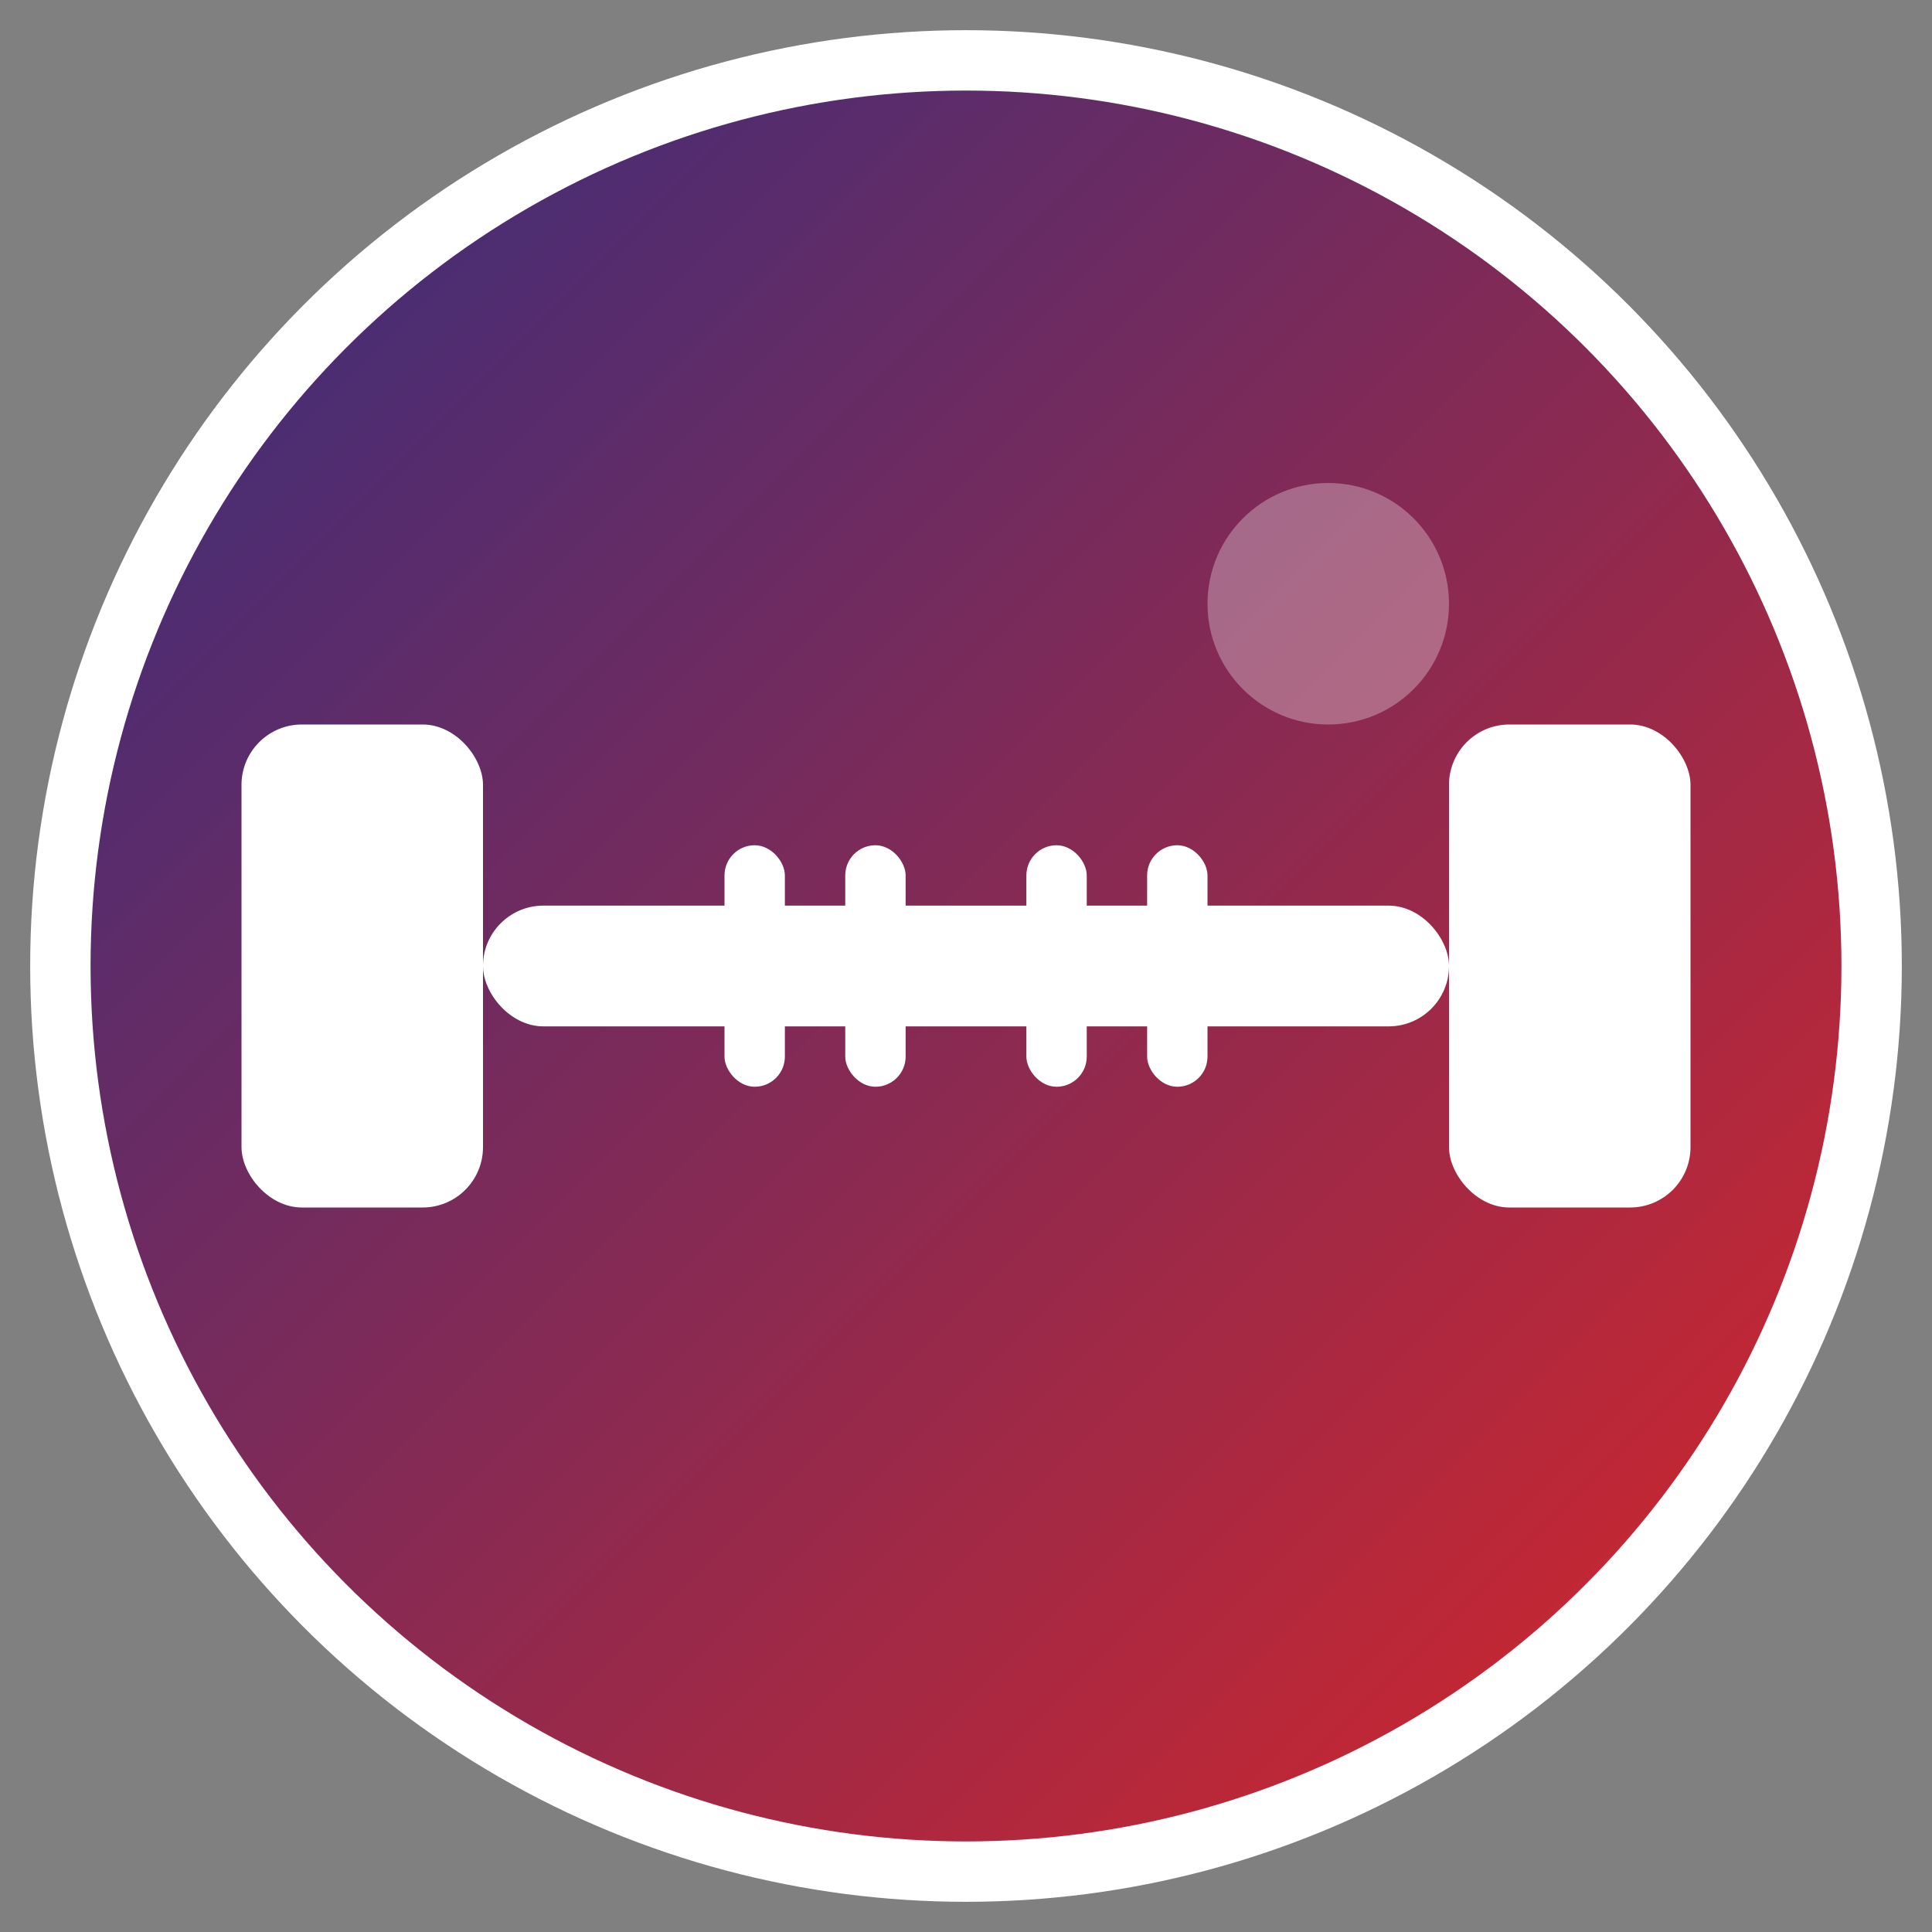
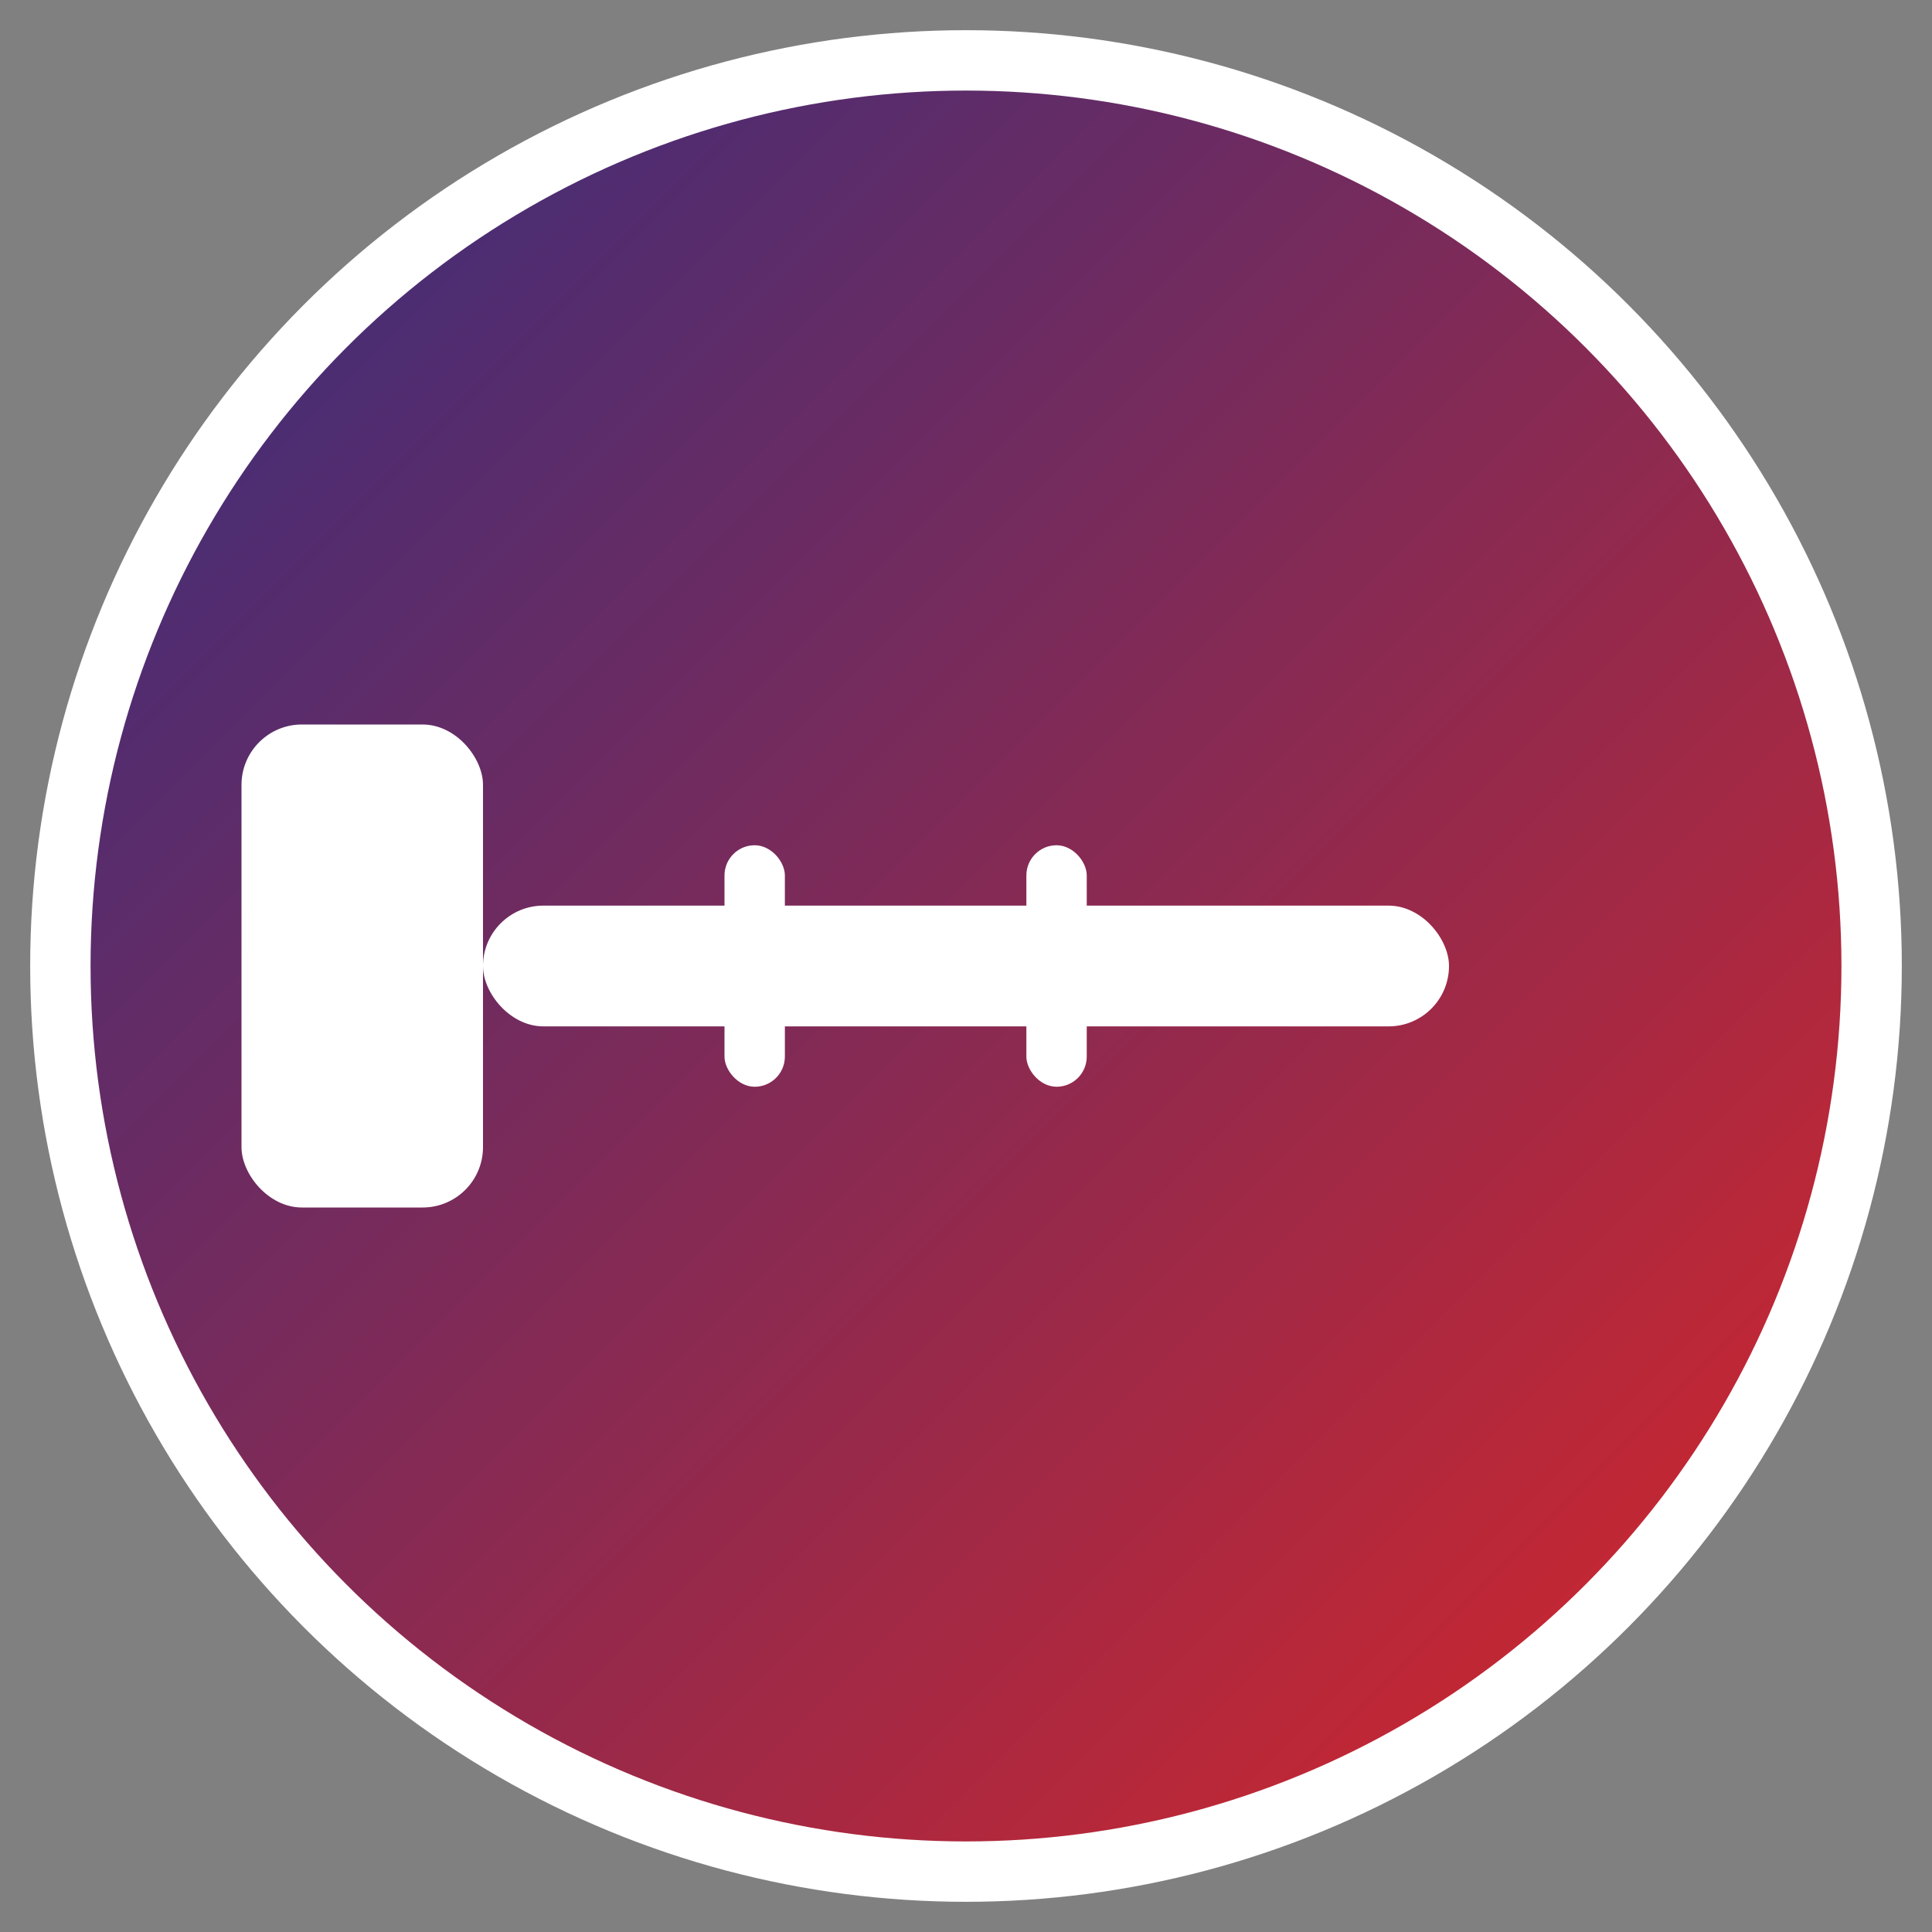
<svg xmlns="http://www.w3.org/2000/svg" viewBox="0 0 32 32" width="32" height="32">
  <rect x="0" y="0" width="32" height="32" fill="#808080" stroke="none" />
  <defs>
    <linearGradient id="bg-gradient" x1="0%" y1="0%" x2="100%" y2="100%">
      <stop offset="0%" style="stop-color:#312e81" />
      <stop offset="100%" style="stop-color:#dc2626" />
    </linearGradient>
  </defs>
  <circle cx="16" cy="16" r="15" fill="url(#bg-gradient)" stroke="#ffffff" stroke-width="1" />
  <g fill="#ffffff">
    <rect x="4" y="12" width="4" height="8" rx="1" />
-     <rect x="24" y="12" width="4" height="8" rx="1" />
    <rect x="8" y="15" width="16" height="2" rx="1" />
    <rect x="12" y="14" width="1" height="4" rx="0.5" />
-     <rect x="14" y="14" width="1" height="4" rx="0.5" />
    <rect x="17" y="14" width="1" height="4" rx="0.5" />
-     <rect x="19" y="14" width="1" height="4" rx="0.5" />
  </g>
-   <circle cx="22" cy="10" r="2" fill="#ffffff" opacity="0.3" />
</svg>